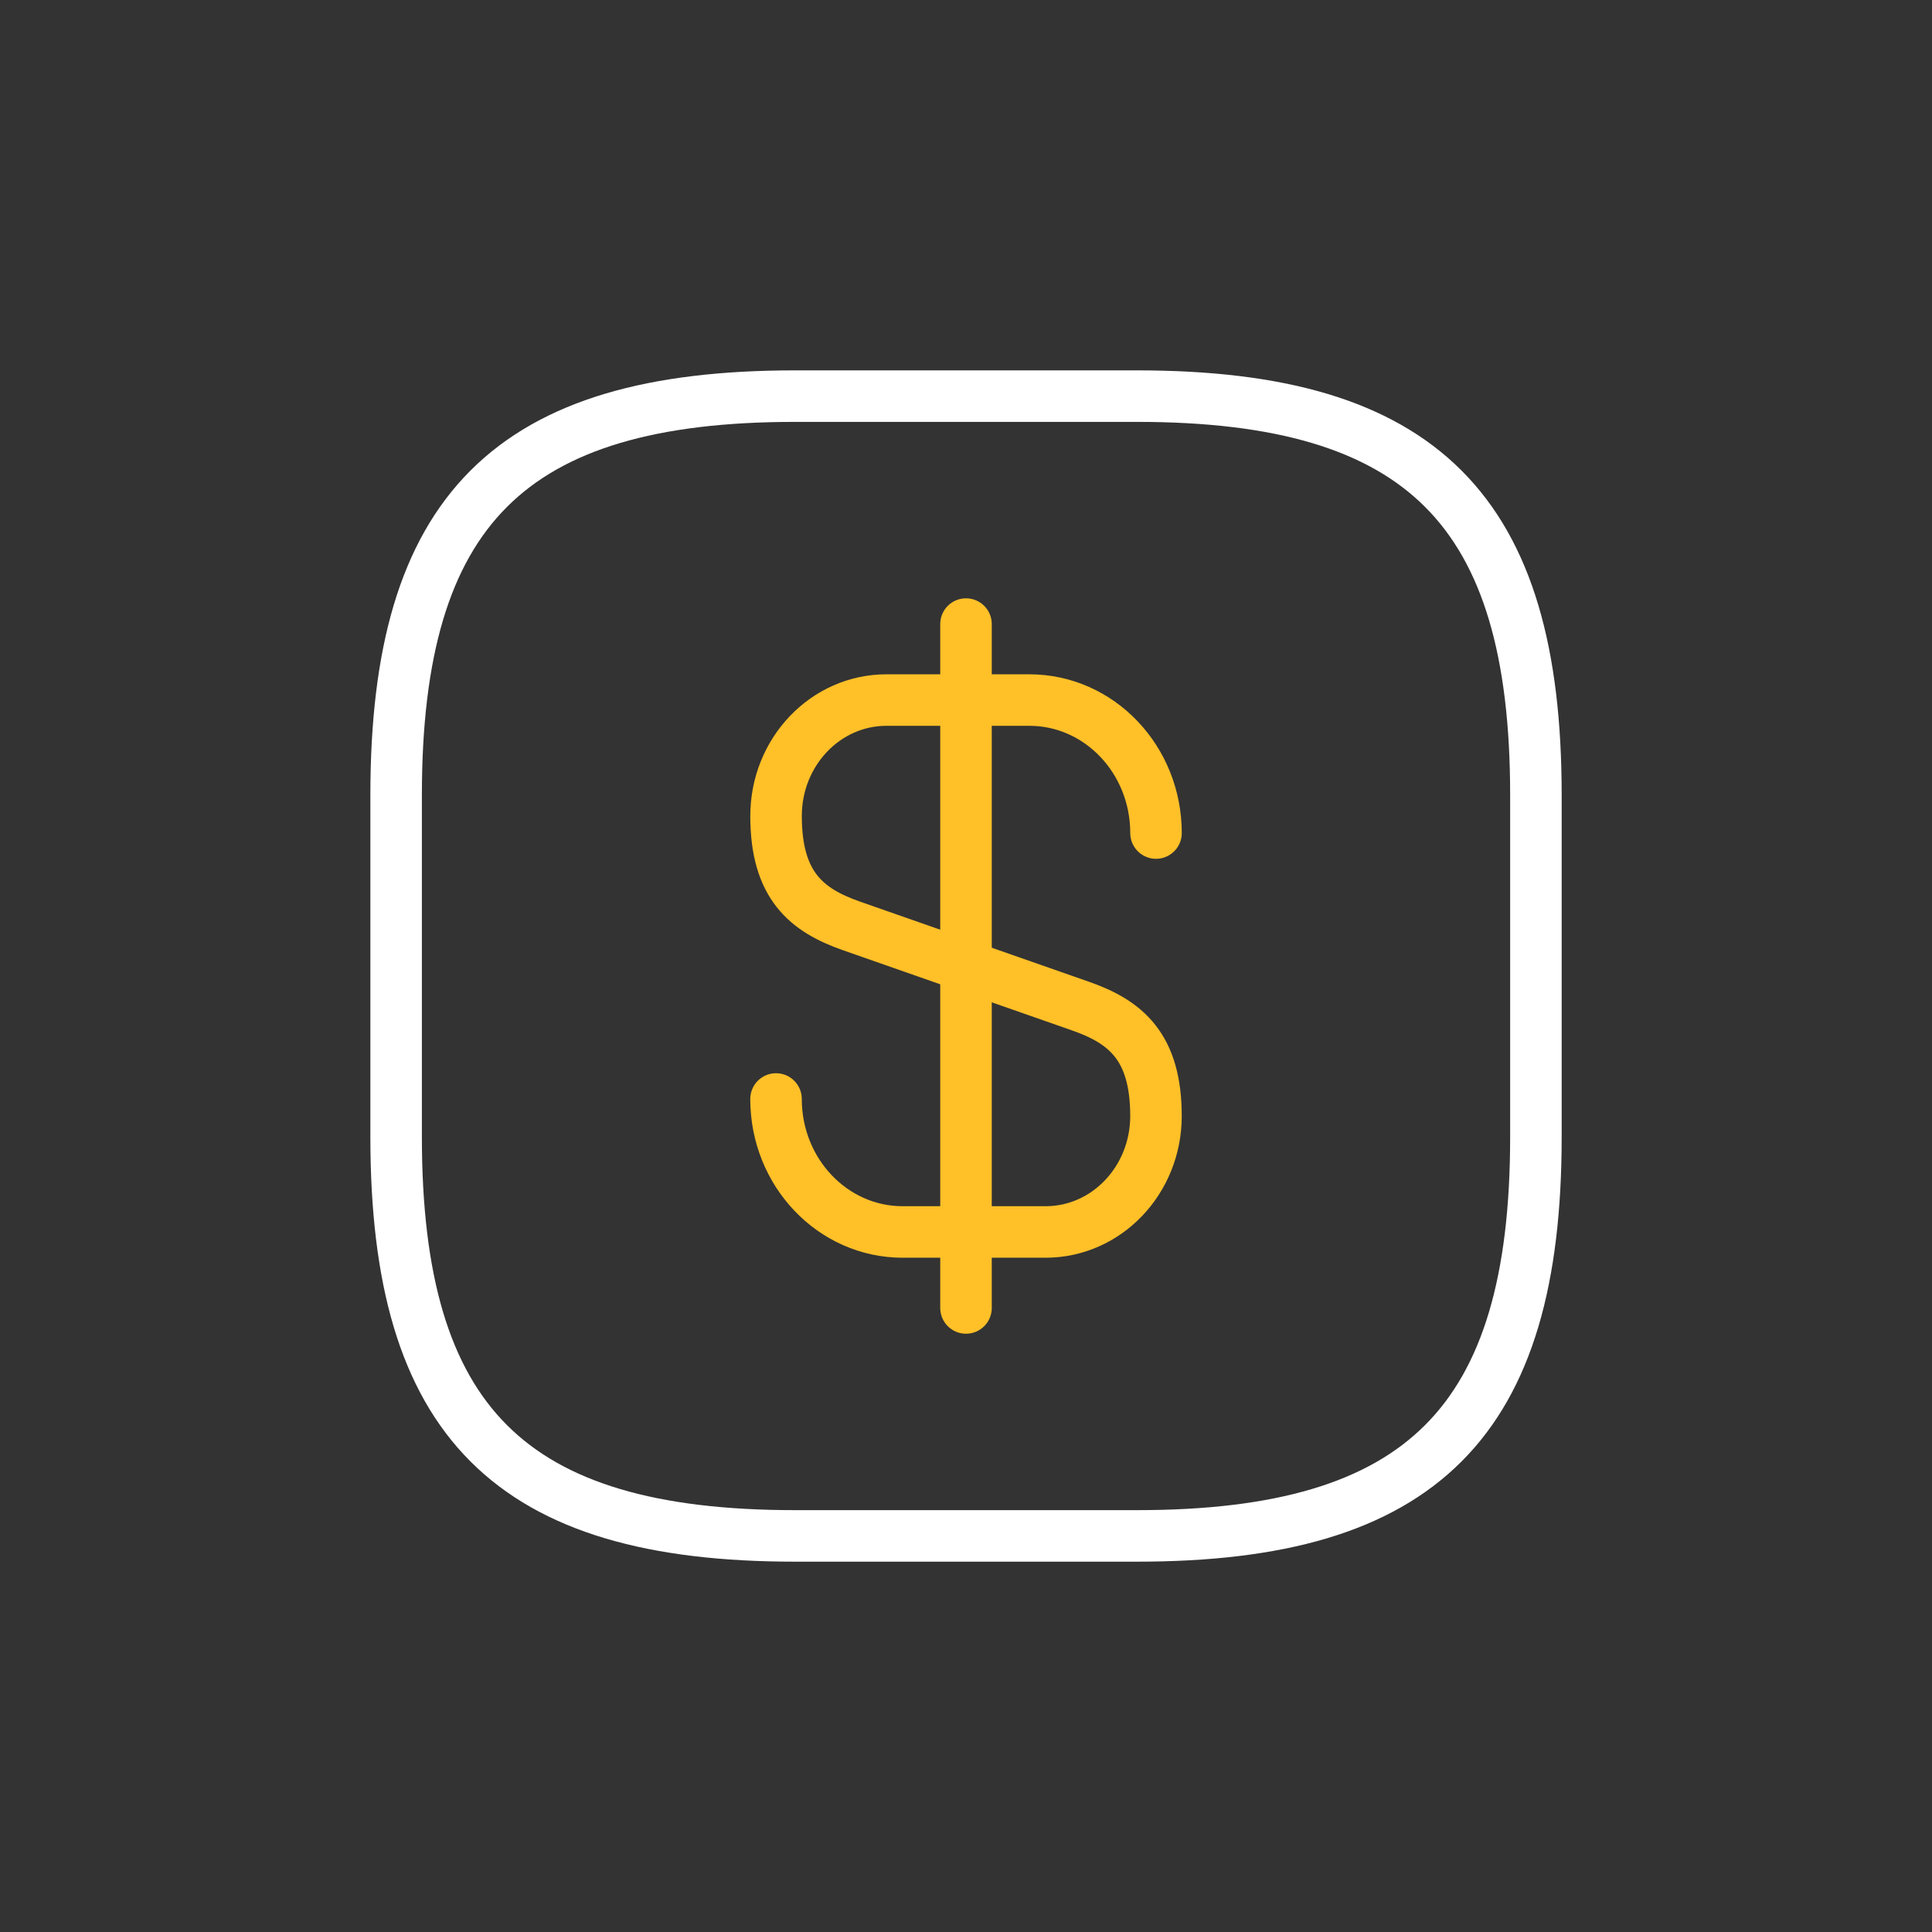
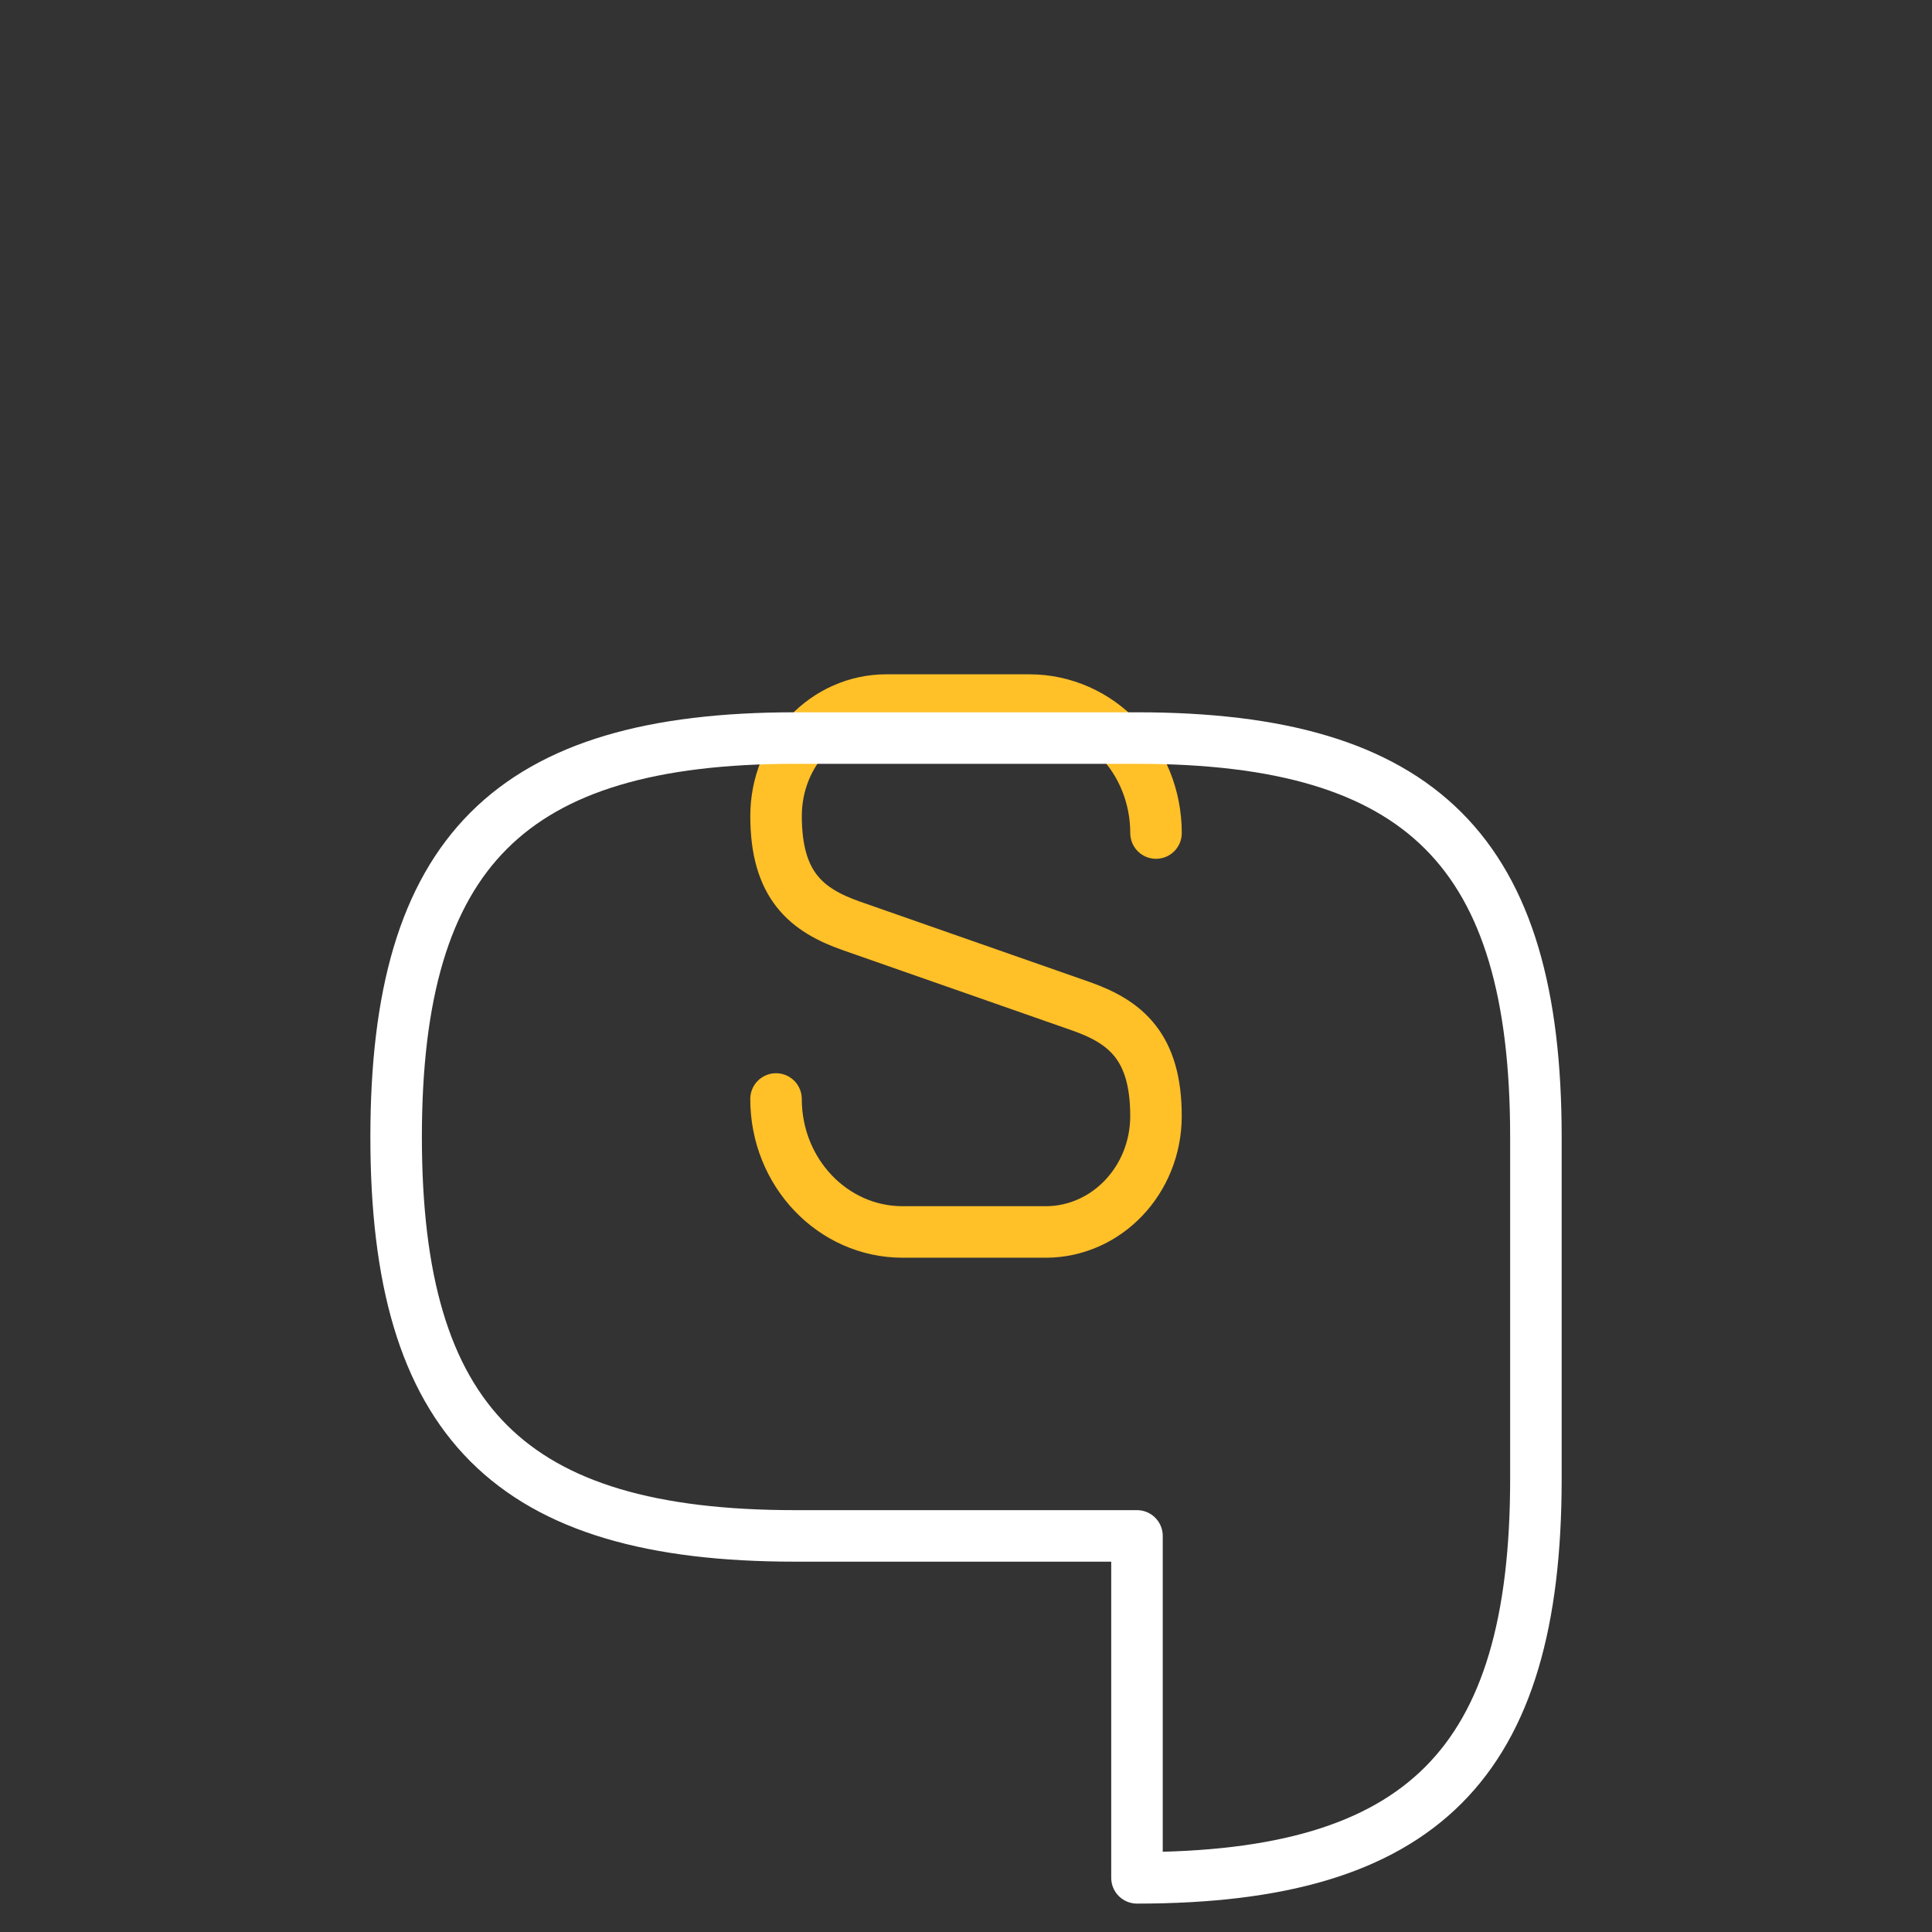
<svg xmlns="http://www.w3.org/2000/svg" id="artwork" viewBox="0 0 600 600">
  <rect x="0" y="0" width="600" height="600" fill="#333333" stroke="none" />
  <defs>
    <style>
      .cls-1 {
        stroke: #ffc028;
      }

      .cls-1, .cls-2 {
        fill: none;
        stroke-linecap: round;
        stroke-linejoin: round;
        stroke-width: 16px;
      }

      .cls-2 {
        stroke: #fff;
      }
    </style>
  </defs>
  <g>
    <path class="cls-1" d="M241,341.3c0,22.81,17.61,41.3,39.33,41.3h44.38c18.94,0,34.29-16.12,34.29-36,0-21.56-9.44-29.25-23.44-34.15l-71.11-24.89c-14-4.9-23.44-12.59-23.44-34.15,0-19.88,15.35-36,34.29-36h44.38c21.72,0,39.33,18.49,39.33,41.3" />
-     <path class="cls-1" d="M300,193.81v212.39" />
  </g>
-   <path class="cls-2" d="M353.1,476.99h-106.19c-88.49,0-123.89-35.4-123.89-123.89v-106.19c0-88.49,35.4-123.89,123.89-123.89h106.19c88.49,0,123.89,35.4,123.89,123.89v106.19c0,88.49-35.4,123.89-123.89,123.89Z" />
+   <path class="cls-2" d="M353.1,476.99h-106.19c-88.49,0-123.89-35.4-123.89-123.89c0-88.49,35.4-123.89,123.89-123.89h106.19c88.49,0,123.89,35.4,123.89,123.89v106.19c0,88.49-35.4,123.89-123.89,123.89Z" />
</svg>